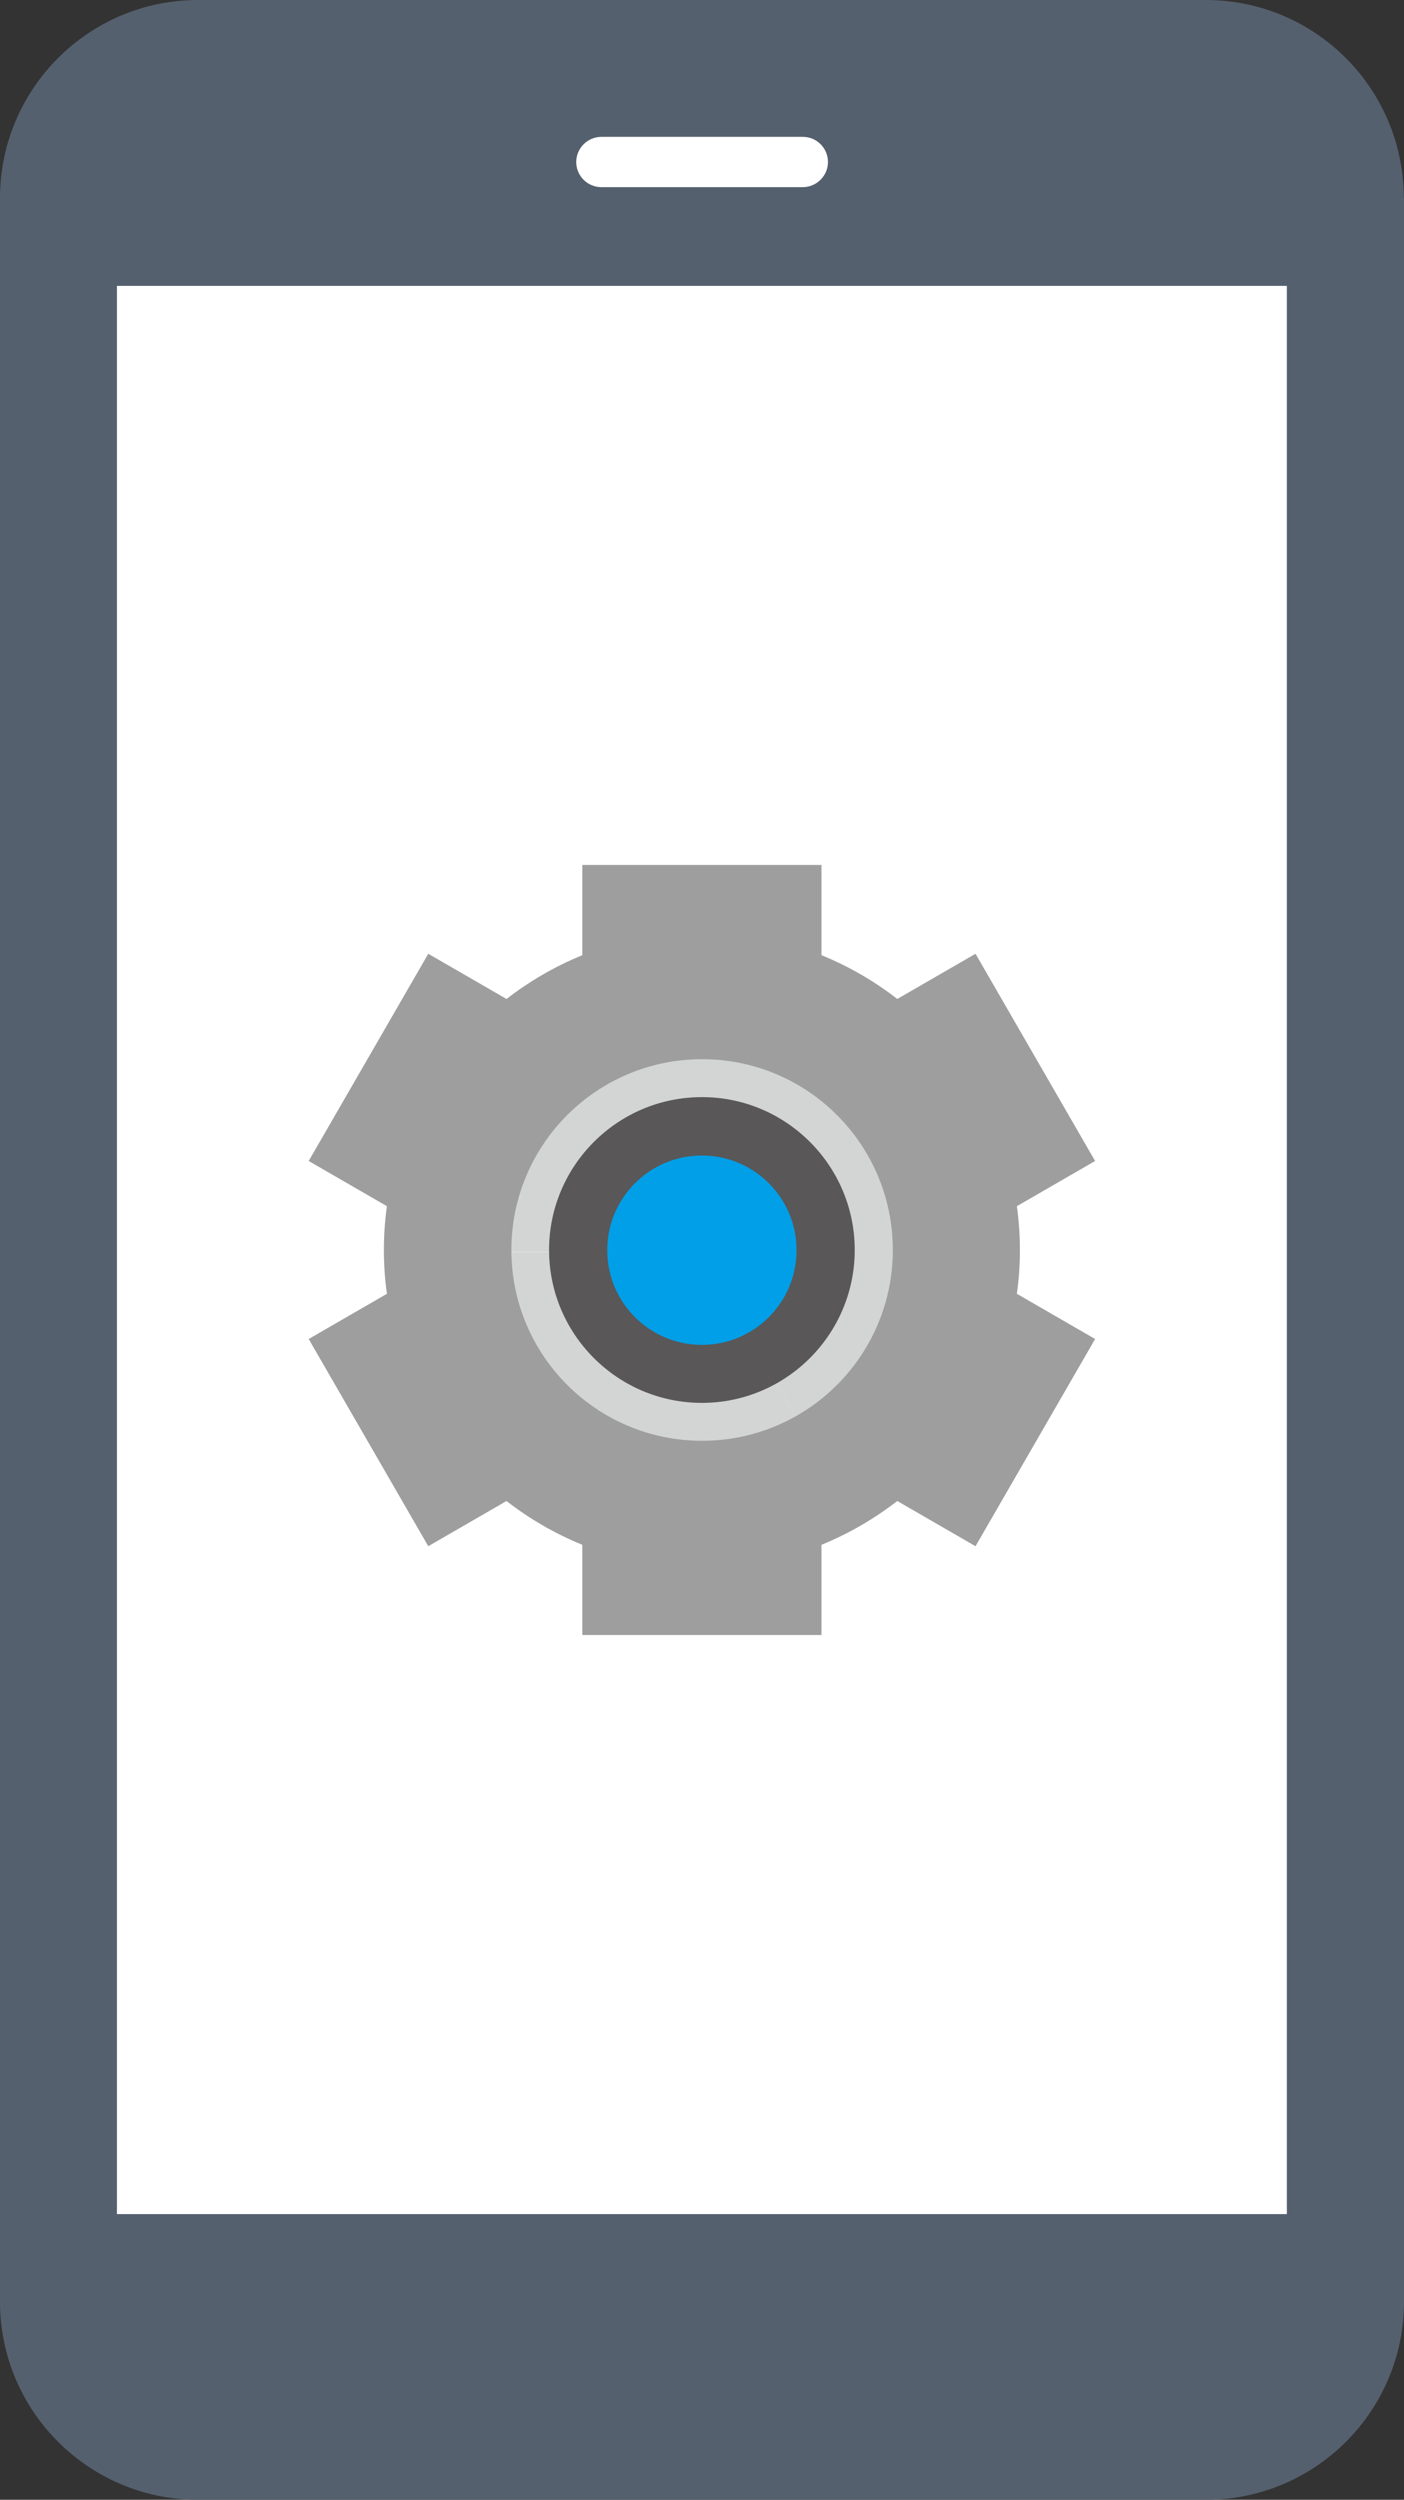
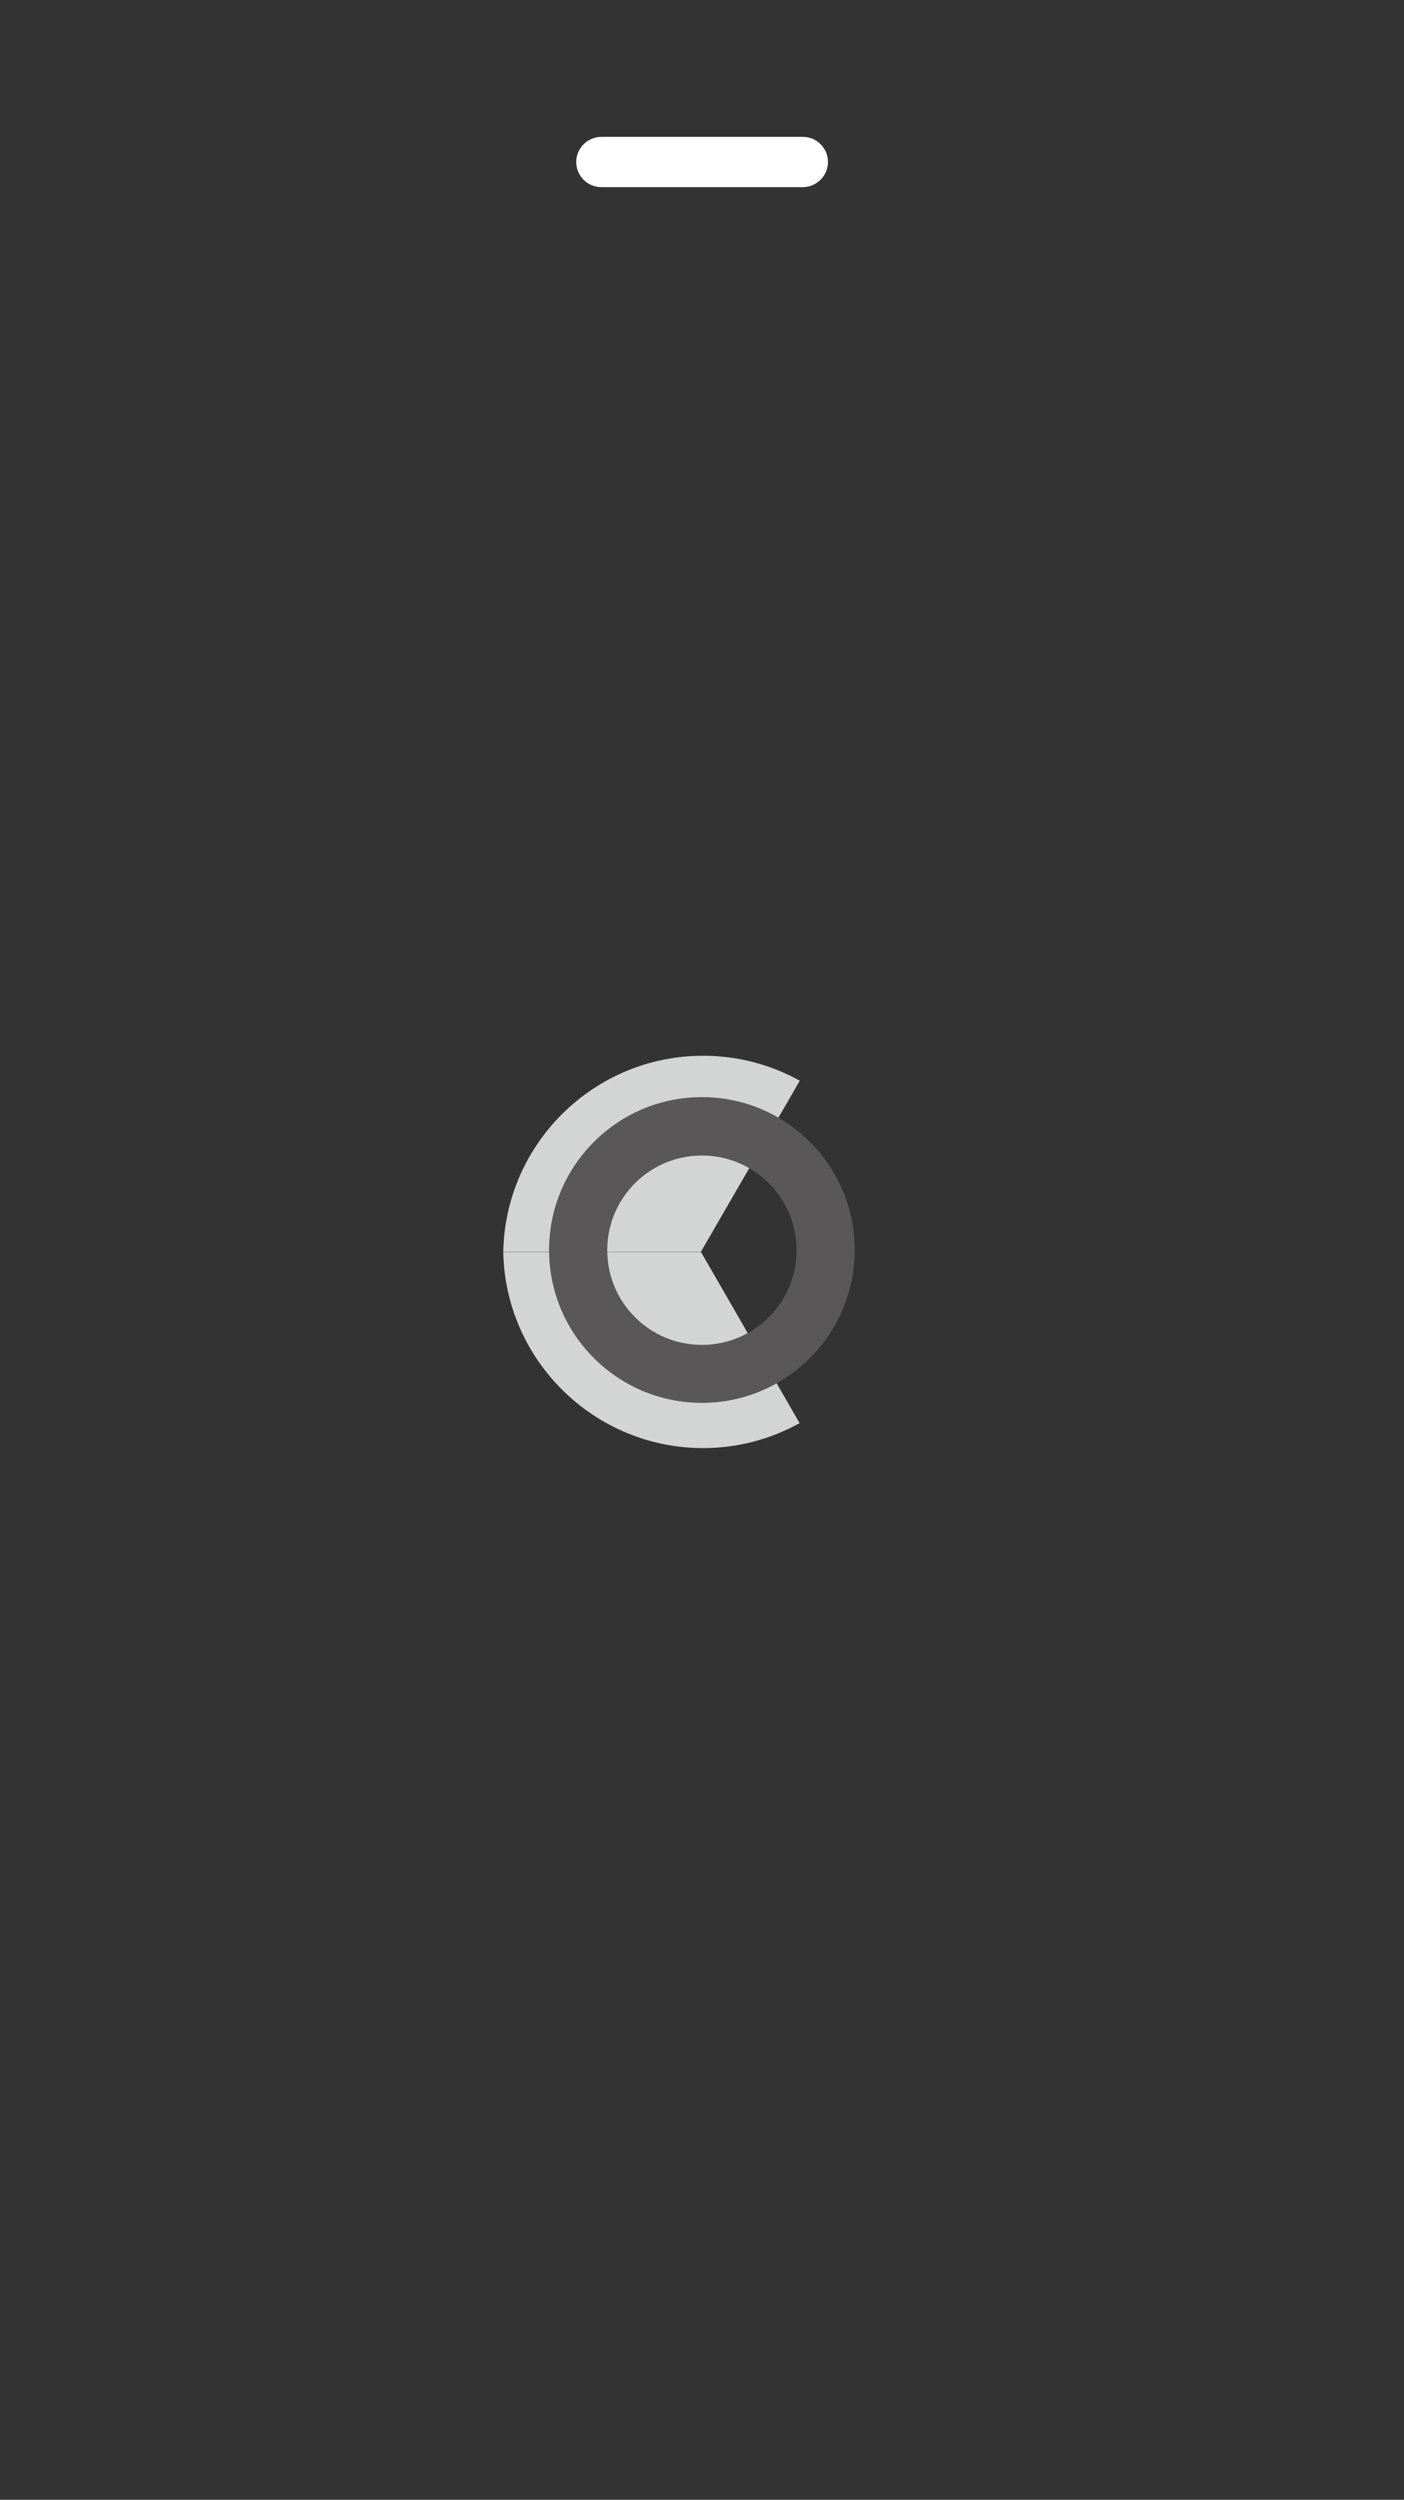
<svg xmlns="http://www.w3.org/2000/svg" id="_レイヤー_2" data-name="レイヤー 2" viewBox="0 0 69.27 123.29">
  <rect x="0" y="0" width="69.27" height="123.29" fill="#333333" stroke="none" />
  <defs>
    <style>
      .cls-1 {
        fill: #595757;
      }

      .cls-1, .cls-2, .cls-3, .cls-4, .cls-5, .cls-6 {
        stroke-width: 0px;
      }

      .cls-2 {
        fill: #55606e;
      }

      .cls-3 {
        fill: #d3d4d4;
      }

      .cls-4 {
        fill: #9e9e9f;
      }

      .cls-5 {
        fill: #fff;
      }

      .cls-6 {
        fill: #009fe8;
      }
    </style>
  </defs>
  <g id="_レイヤー_5" data-name="レイヤー 5">
    <g>
      <g>
-         <path class="cls-2" d="m69.27,9.77v103.75c0,5.4-4.38,9.77-9.77,9.77H9.77c-1.24,0-2.42-.23-3.51-.65-2.57-.99-4.62-3.04-5.61-5.61-.42-1.09-.65-2.27-.65-3.51V9.77C0,4.38,4.38,0,9.77,0h49.72c3.83,0,7.14,2.2,8.74,5.4.66,1.32,1.03,2.8,1.03,4.37Z" />
-         <rect class="cls-5" x="5.77" y="14.1" width="57.72" height="95.1" />
        <path class="cls-5" d="m39.61,9.23h-9.94c-.69,0-1.24-.56-1.24-1.24s.56-1.24,1.24-1.24h9.94c.69,0,1.24.56,1.24,1.24s-.56,1.24-1.24,1.24Z" />
      </g>
      <g>
        <path class="cls-3" d="m34.69,52.07c-5.38,0-9.76,4.32-9.86,9.67h9.75,0s4.88-8.44,4.88-8.44c0,0,0,0,0,0h0c-1.41-.78-3.04-1.23-4.76-1.23" />
-         <path class="cls-3" d="m39.45,53.3l-4.88,8.44h0s4.87,8.44,4.87,8.44c2.85-1.73,4.77-4.87,4.77-8.44s-1.91-6.71-4.77-8.44c0,0,0,0,0,0" />
        <path class="cls-3" d="m34.58,61.75h-9.75c.1,5.35,4.49,9.67,9.86,9.67,1.73,0,3.35-.45,4.76-1.23h0s-4.87-8.45-4.87-8.45" />
-         <circle class="cls-6" cx="34.63" cy="61.65" r="5.36" />
-         <path class="cls-4" d="m50.32,61.65c0-.73-.05-1.45-.15-2.16l3.86-2.23-5.9-10.22-3.86,2.23c-1.13-.88-2.39-1.61-3.74-2.16v-4.45h-11.8v4.45c-1.35.55-2.6,1.28-3.74,2.16l-3.86-2.23-5.9,10.22,3.86,2.23c-.1.71-.15,1.42-.15,2.16s.05,1.45.15,2.16l-3.86,2.23,5.9,10.22,3.86-2.23c1.13.88,2.39,1.61,3.74,2.16v4.45h11.8v-4.45c1.35-.55,2.6-1.28,3.74-2.16l3.86,2.23,5.9-10.22-3.86-2.23c.1-.71.15-1.42.15-2.16Zm-15.68,9.41c-5.2,0-9.41-4.21-9.41-9.41s4.21-9.41,9.41-9.41,9.41,4.21,9.41,9.41-4.21,9.41-9.41,9.41Z" />
        <path class="cls-1" d="m34.63,54.11c-4.16,0-7.54,3.38-7.54,7.54s3.38,7.54,7.54,7.54,7.54-3.38,7.54-7.54-3.38-7.54-7.54-7.54Zm0,12.22c-2.58,0-4.67-2.09-4.67-4.67s2.09-4.67,4.67-4.67,4.67,2.09,4.67,4.67-2.09,4.67-4.67,4.67Z" />
      </g>
    </g>
  </g>
</svg>